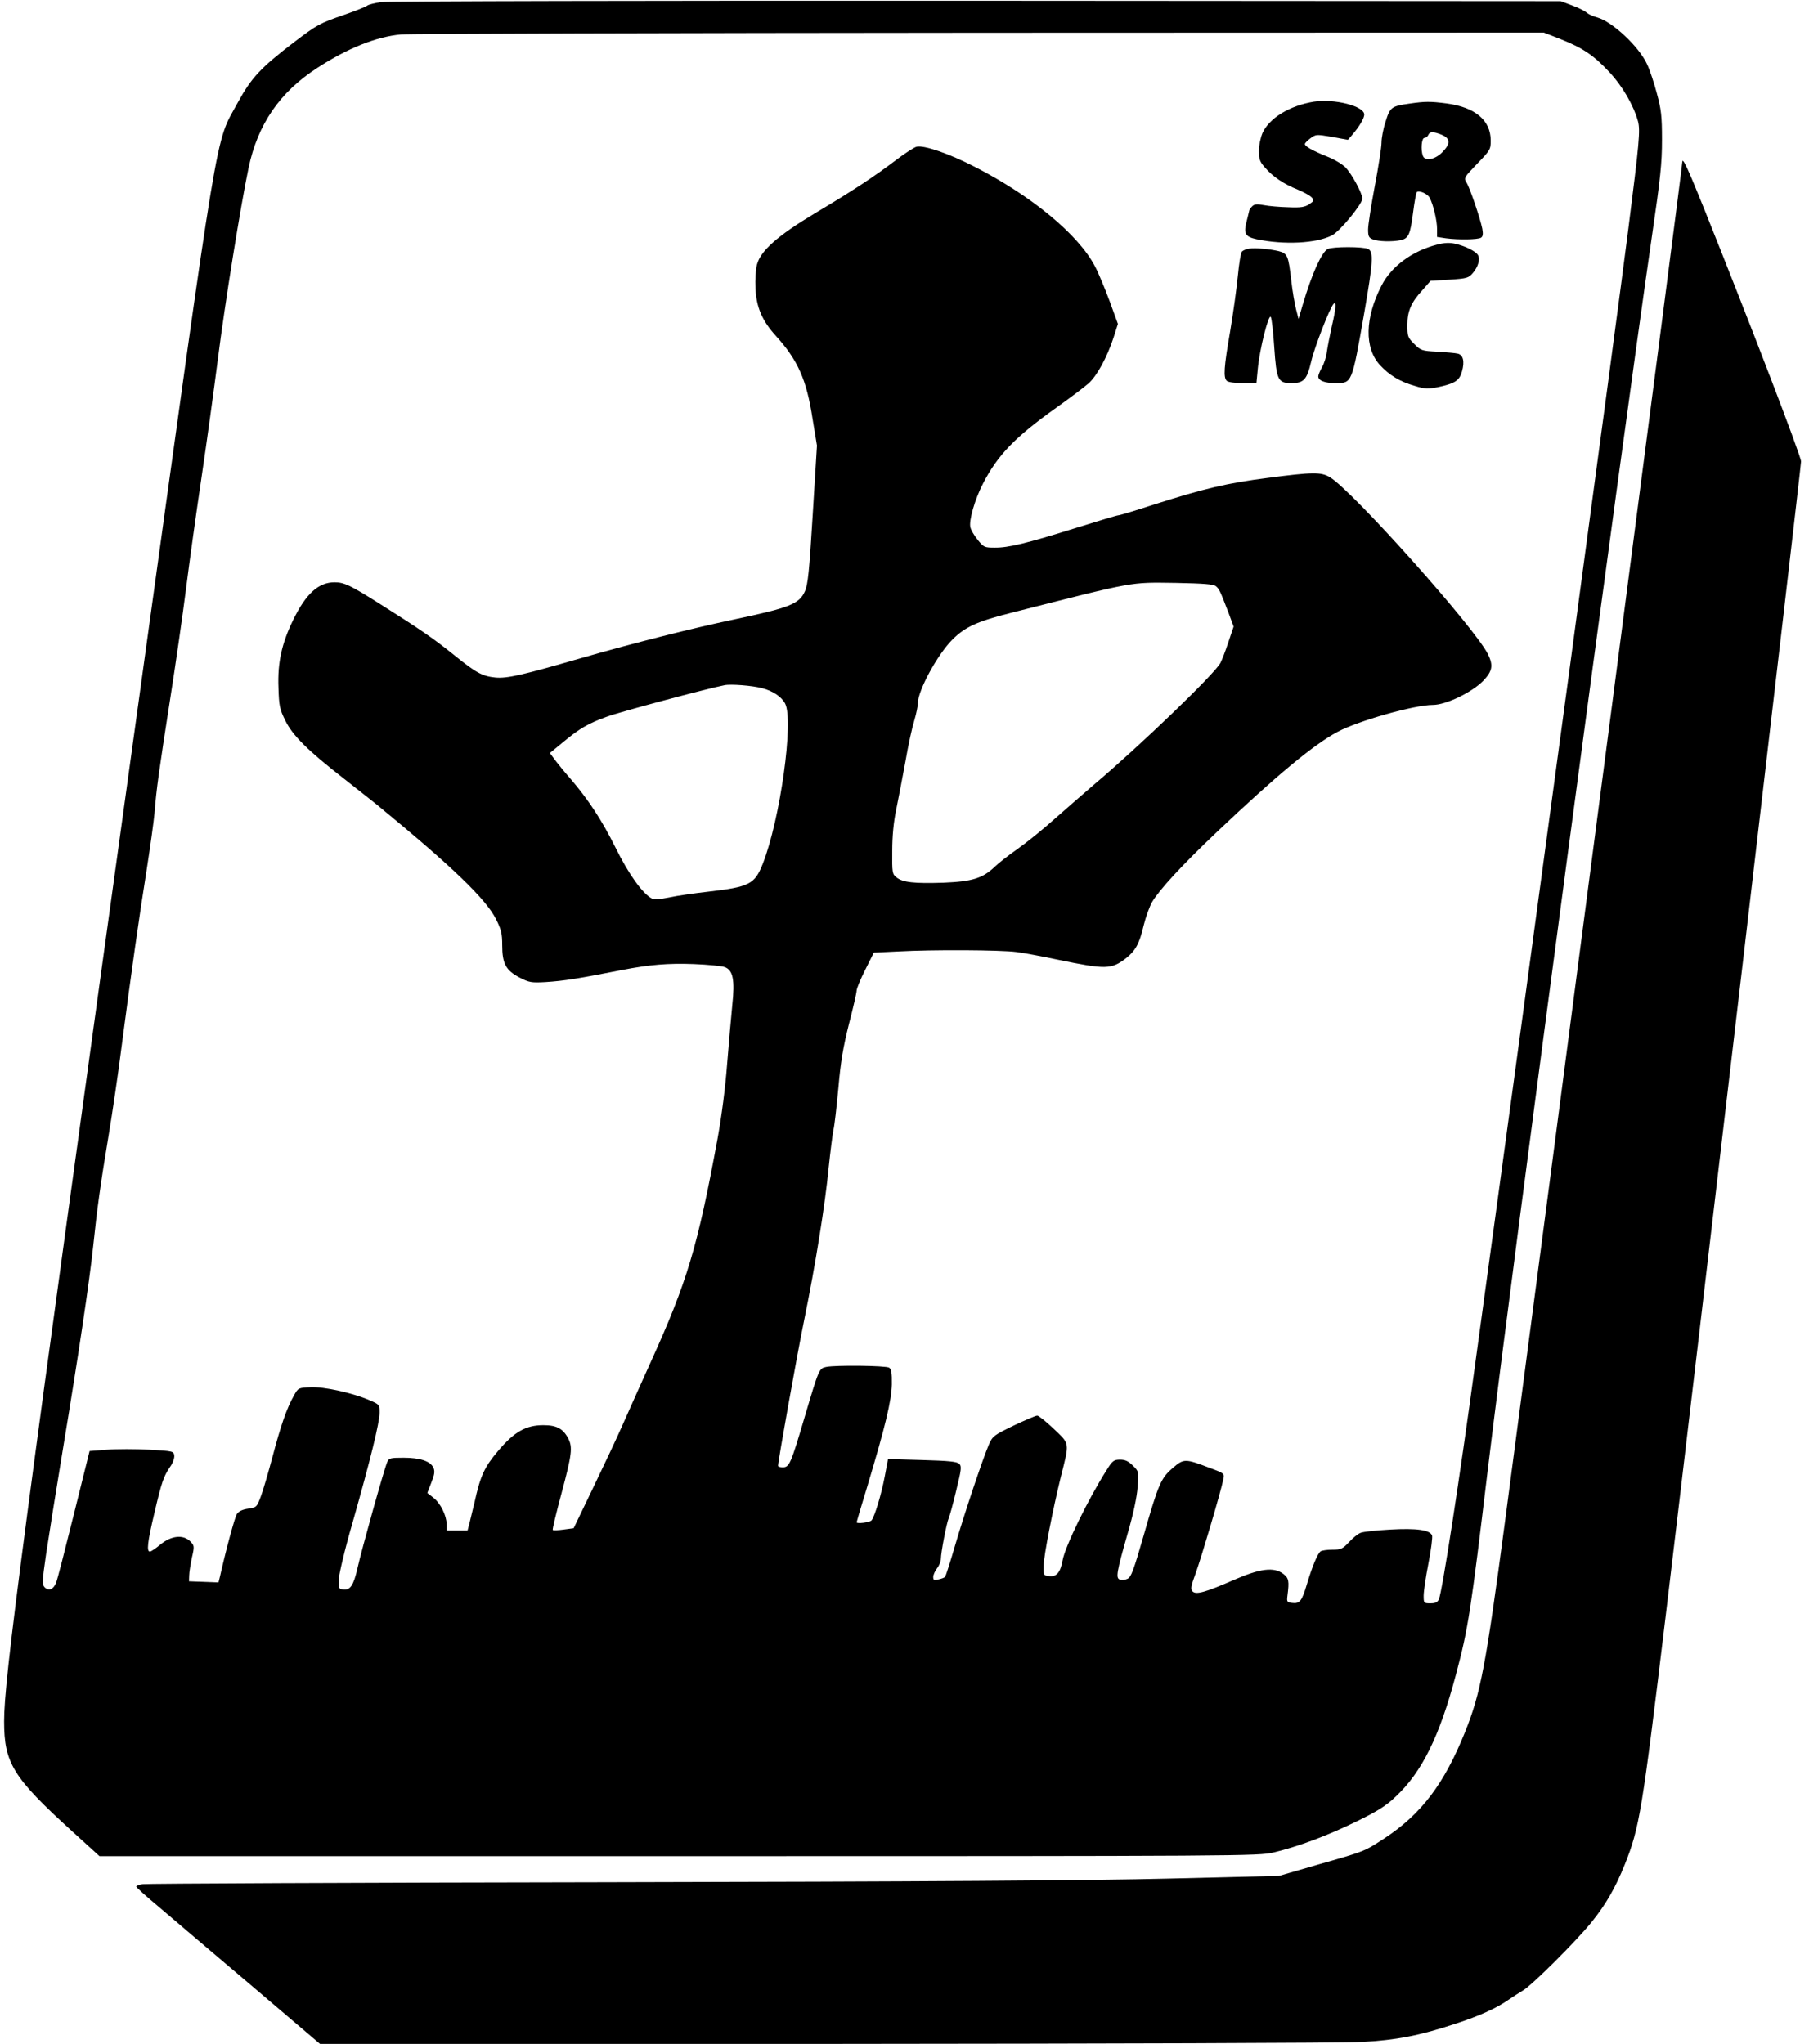
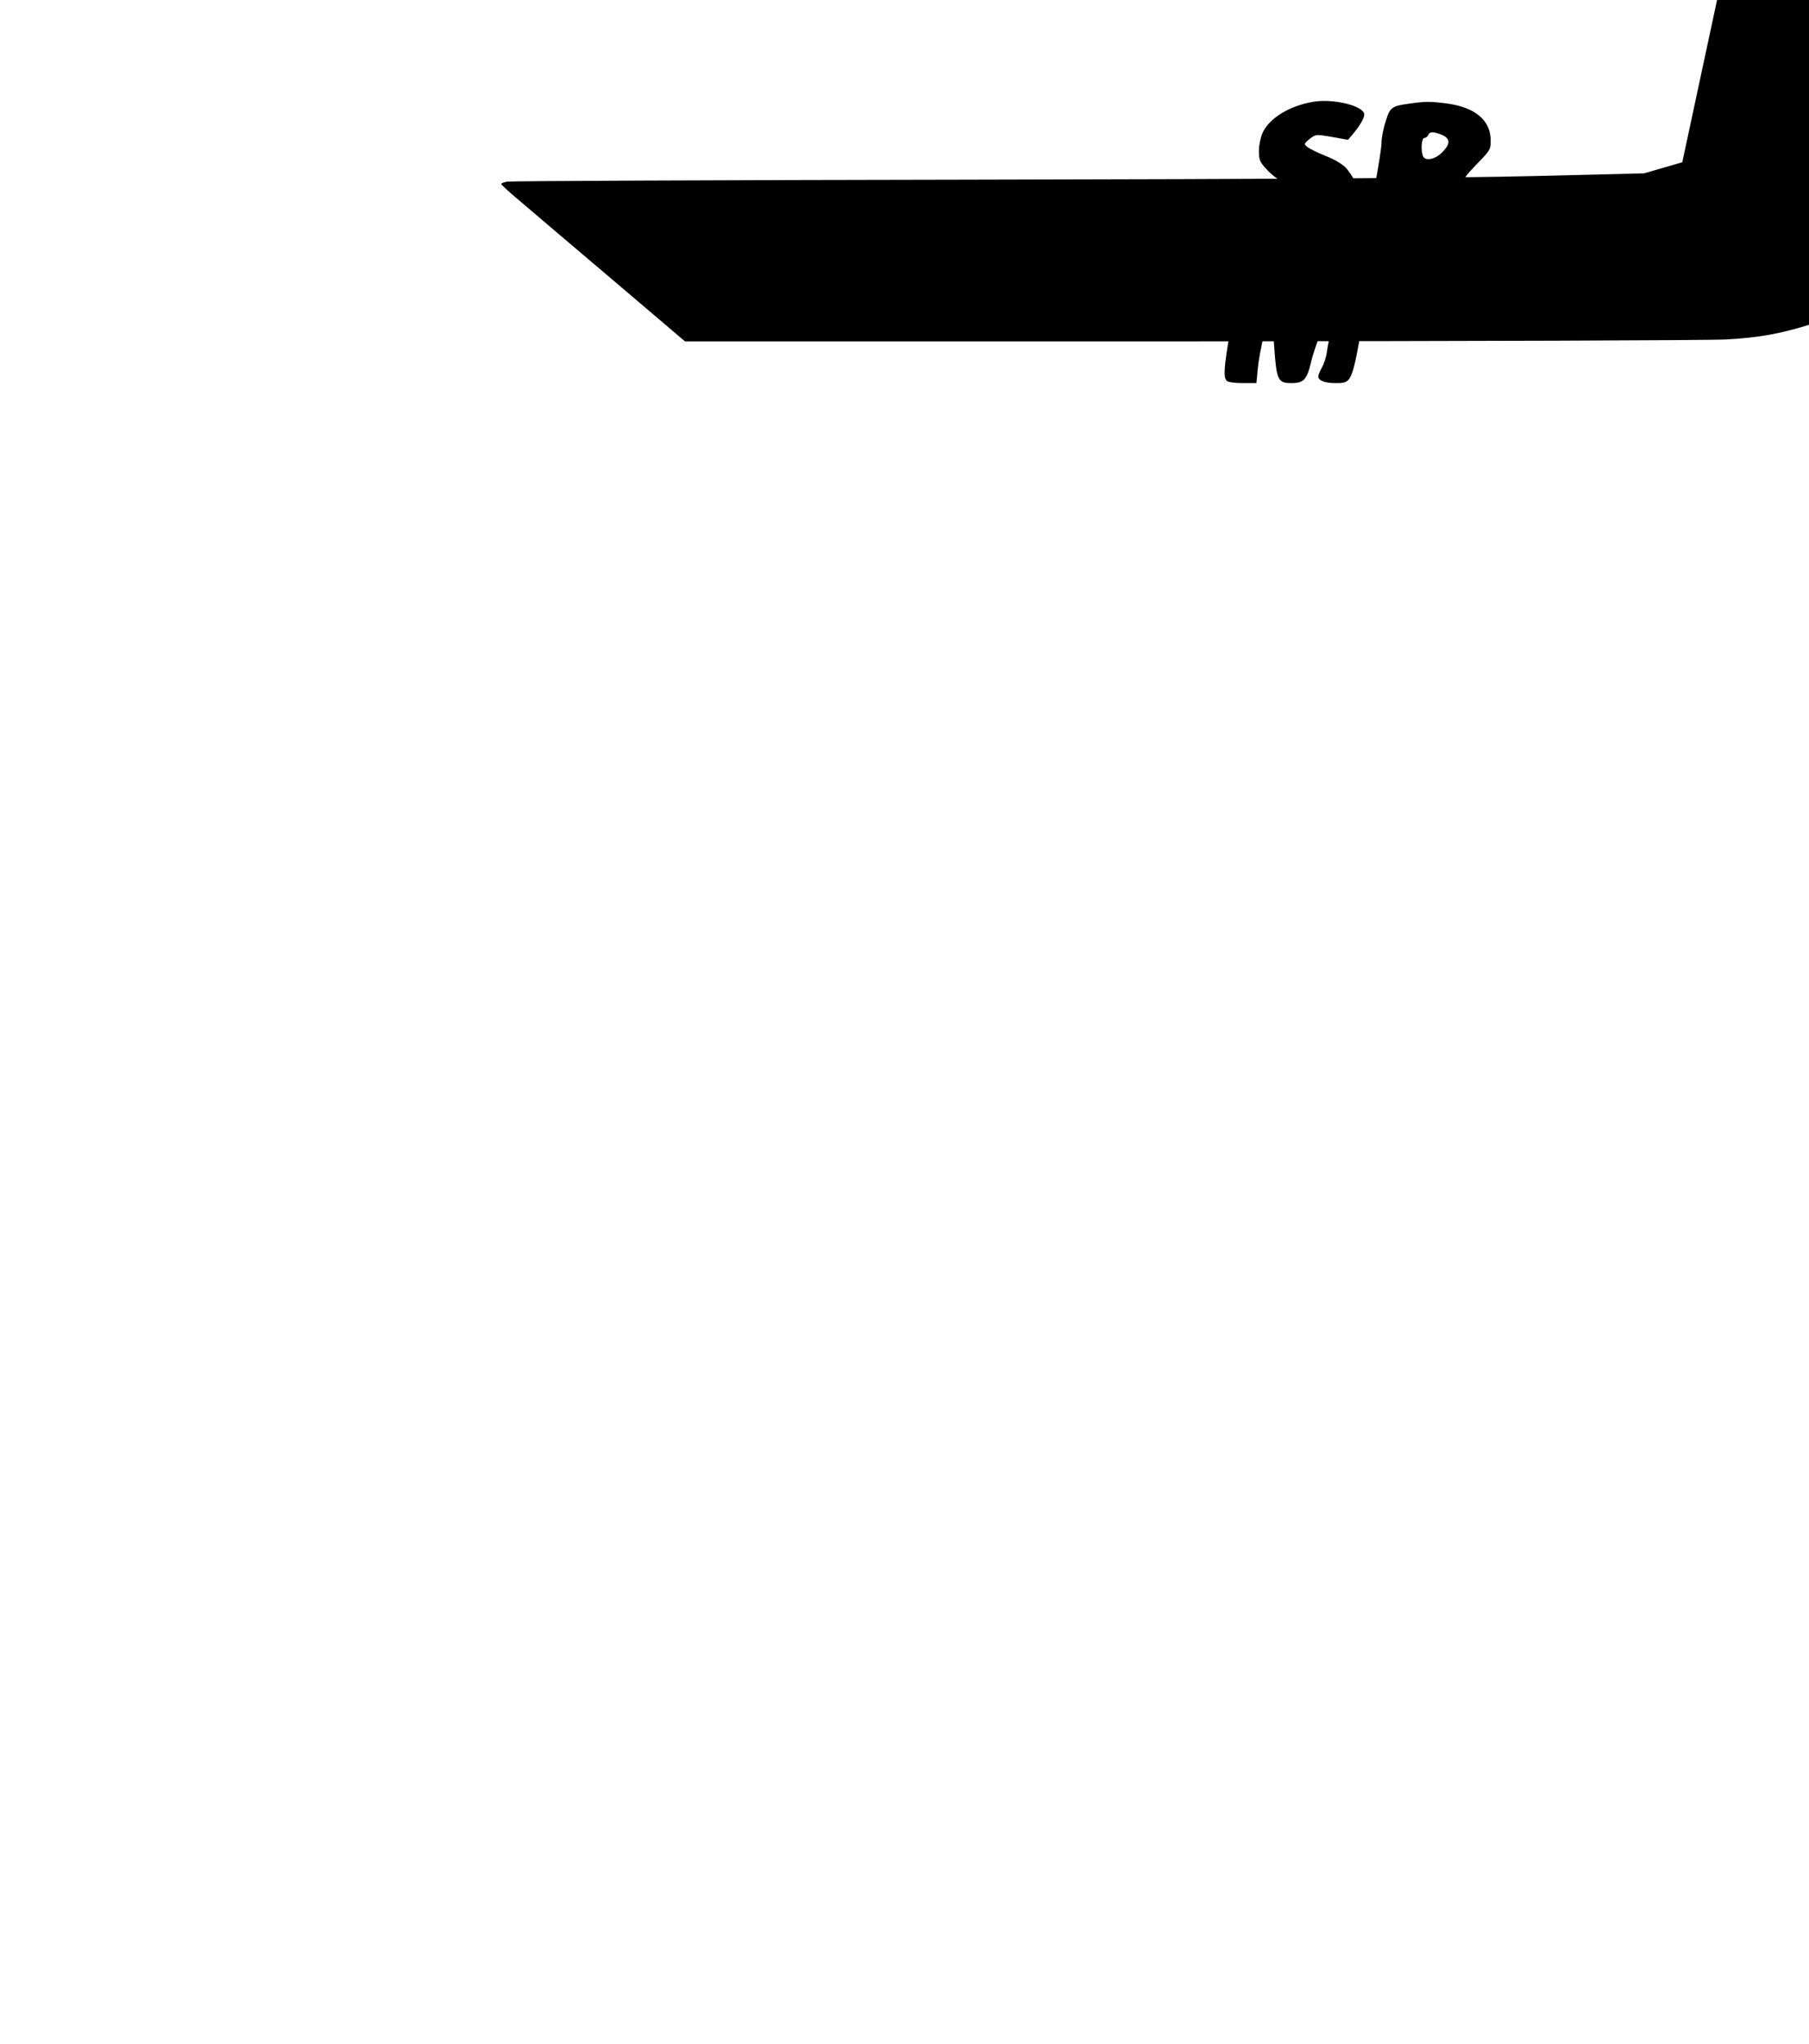
<svg xmlns="http://www.w3.org/2000/svg" version="1.0" width="708pt" height="800pt" viewBox="0 0 944 1067" preserveAspectRatio="xMidYMid meet">
  <g transform="translate(0,1067) scale(0.1,-0.1)" fill="#000000" stroke="none">
-     <path d="M1986 10659 c-32 -5 -64 -13 -70 -18 -7 -6 -59 -27 -117 -47 -134 -46 -145 -53 -264 -143 -175 -134 -224 -186 -295 -316 -122 -225 -88 -22 -514 -3100 -617 -4453 -706 -5128 -706 -5351 0 -218 46 -293 355 -574 l143 -130 3023 0 c2952 0 3026 1 3104 19 133 32 282 88 432 161 112 55 156 82 207 131 137 128 229 314 315 639 64 240 77 328 166 1070 131 1087 693 5310 857 6440 44 301 52 377 52 500 0 125 -4 159 -27 243 -14 54 -37 123 -51 152 -42 92 -181 222 -260 244 -21 5 -46 17 -55 25 -10 9 -44 26 -77 38 l-59 22 -3050 2 c-1677 1 -3076 -2 -3109 -7z m6158 -193 c116 -46 173 -84 254 -171 69 -73 128 -175 151 -259 12 -47 7 -107 -50 -556 -61 -484 -499 -3734 -800 -5930 -81 -599 -172 -1187 -189 -1227 -7 -18 -18 -23 -45 -23 -34 0 -35 1 -35 40 0 22 11 98 25 169 14 71 22 136 19 145 -11 29 -80 39 -219 31 -71 -4 -140 -11 -154 -17 -14 -5 -41 -27 -61 -49 -33 -35 -42 -39 -86 -39 -27 0 -54 -4 -61 -8 -16 -10 -45 -80 -73 -174 -26 -87 -37 -101 -77 -96 -26 3 -28 6 -24 38 10 77 7 92 -22 114 -49 37 -121 28 -258 -32 -149 -65 -197 -78 -215 -60 -12 12 -9 27 17 98 29 81 130 421 143 486 7 32 7 32 -71 61 -128 49 -135 49 -192 0 -62 -53 -75 -82 -152 -351 -53 -184 -66 -220 -85 -228 -13 -6 -30 -8 -40 -4 -22 8 -17 38 41 241 30 103 48 189 52 242 6 81 6 82 -25 112 -23 23 -40 31 -66 31 -33 0 -40 -5 -70 -53 -96 -151 -219 -402 -231 -474 -11 -61 -31 -85 -68 -81 -31 3 -32 4 -31 53 1 54 48 294 90 465 46 183 48 170 -37 251 -40 38 -79 69 -86 69 -8 0 -64 -24 -123 -52 -103 -50 -110 -55 -129 -98 -32 -74 -128 -361 -177 -528 -25 -87 -49 -160 -52 -164 -4 -4 -19 -10 -34 -13 -24 -6 -28 -4 -28 13 0 10 9 31 20 45 11 14 20 36 20 49 0 33 30 189 41 213 5 11 23 76 39 144 27 110 29 126 16 139 -12 12 -54 16 -193 20 l-179 5 -17 -90 c-18 -96 -53 -210 -69 -230 -9 -11 -78 -19 -78 -10 0 2 25 87 56 188 94 313 126 446 128 532 1 59 -3 80 -14 87 -16 11 -279 14 -328 4 -38 -8 -38 -8 -113 -261 -72 -244 -80 -263 -114 -263 -14 0 -25 3 -25 8 0 24 97 567 135 754 61 298 111 613 129 801 9 85 20 174 25 198 6 24 17 124 26 221 12 138 25 212 55 332 22 85 40 163 40 174 0 11 20 60 45 109 l45 90 127 6 c182 10 535 8 618 -3 39 -5 135 -23 215 -40 252 -52 280 -52 358 9 48 38 69 77 90 168 11 45 31 101 45 125 39 65 155 191 338 365 310 294 505 456 629 522 108 58 402 141 498 141 69 0 205 66 264 127 47 50 52 79 24 137 -68 138 -708 855 -826 925 -46 27 -87 27 -324 -4 -212 -27 -334 -56 -594 -139 -95 -31 -178 -56 -185 -56 -7 0 -107 -30 -222 -66 -259 -81 -354 -104 -425 -103 -52 0 -57 2 -88 41 -18 22 -35 51 -38 65 -9 35 23 146 66 229 77 149 167 242 380 394 73 52 150 110 170 128 44 38 98 138 131 239 l23 72 -43 118 c-24 65 -58 147 -77 183 -86 165 -331 368 -629 520 -134 69 -264 113 -302 104 -14 -4 -62 -35 -108 -70 -109 -83 -225 -160 -425 -279 -193 -116 -281 -194 -300 -266 -7 -25 -10 -79 -8 -124 5 -100 35 -170 107 -249 114 -126 160 -228 191 -432 l23 -140 -22 -359 c-18 -296 -25 -367 -41 -402 -29 -66 -80 -86 -370 -147 -223 -47 -520 -122 -792 -200 -311 -90 -393 -109 -454 -103 -68 7 -100 24 -216 118 -108 87 -177 134 -383 264 -158 100 -190 115 -240 115 -84 0 -149 -59 -216 -196 -60 -123 -82 -224 -77 -353 3 -96 6 -113 36 -173 38 -78 118 -157 307 -304 72 -56 148 -117 171 -135 393 -323 569 -492 622 -598 27 -54 32 -75 32 -135 0 -96 19 -132 90 -169 50 -26 62 -28 135 -24 96 6 172 18 400 63 144 28 242 36 375 31 74 -3 147 -10 162 -16 43 -16 53 -67 39 -198 -6 -59 -18 -198 -27 -308 -9 -121 -29 -275 -50 -390 -104 -564 -158 -745 -348 -1164 -51 -113 -117 -260 -146 -326 -29 -66 -99 -215 -155 -331 l-102 -212 -52 -7 c-29 -4 -54 -5 -57 -2 -3 2 18 89 46 193 54 201 58 239 35 284 -27 52 -61 70 -130 70 -91 0 -152 -34 -237 -135 -71 -84 -92 -129 -123 -270 -9 -38 -21 -87 -26 -107 l-10 -38 -54 0 -55 0 0 33 c-1 46 -32 109 -69 138 l-32 25 21 54 c17 43 19 59 11 78 -16 34 -69 52 -156 52 -69 0 -76 -2 -85 -22 -15 -33 -134 -458 -155 -553 -21 -92 -38 -117 -74 -113 -24 3 -26 6 -24 53 1 28 33 163 73 300 92 324 140 519 140 571 0 41 -1 42 -52 64 -90 39 -237 71 -308 68 -64 -3 -65 -3 -87 -43 -37 -64 -70 -160 -112 -320 -22 -82 -49 -176 -61 -207 -21 -56 -22 -57 -66 -64 -30 -4 -50 -14 -59 -28 -11 -17 -54 -174 -89 -329 l-7 -28 -77 3 -77 3 1 30 c0 17 7 58 14 93 14 60 13 63 -8 85 -37 37 -98 31 -155 -15 -25 -21 -50 -38 -56 -38 -18 0 -13 48 23 200 39 166 48 191 82 242 15 20 24 47 22 60 -3 22 -7 23 -131 30 -70 4 -169 4 -219 0 l-92 -7 -82 -330 c-45 -181 -86 -342 -93 -358 -14 -35 -38 -44 -59 -24 -14 15 -14 29 7 174 13 87 52 331 87 543 83 501 139 878 159 1065 20 194 38 323 80 575 19 113 51 329 70 480 49 375 90 665 130 915 18 116 36 246 40 290 10 127 23 218 80 585 30 190 68 455 85 590 17 135 53 394 80 575 27 182 65 458 85 615 38 300 119 803 161 1004 48 227 162 394 358 521 158 103 308 163 436 175 47 4 1408 8 3026 9 l2941 1 87 -34z m-1799 -2856 c18 -15 21 -21 66 -138 l27 -73 -28 -83 c-15 -46 -34 -94 -41 -107 -30 -57 -418 -431 -661 -636 -50 -43 -141 -122 -202 -176 -61 -55 -149 -126 -196 -159 -47 -33 -101 -75 -120 -94 -62 -59 -117 -76 -265 -82 -152 -5 -215 1 -247 28 -22 17 -23 25 -22 137 0 78 7 152 21 218 11 55 33 168 48 250 14 83 35 178 46 213 10 34 19 76 19 92 0 65 102 253 180 331 66 66 129 95 304 139 661 168 618 160 863 157 146 -3 196 -7 208 -17z m-2370 -532 c57 -14 103 -45 122 -81 46 -89 -26 -606 -117 -837 -42 -106 -69 -120 -285 -145 -71 -8 -163 -21 -203 -30 -51 -10 -79 -12 -92 -5 -48 26 -121 128 -188 264 -71 143 -142 252 -236 361 -29 33 -65 77 -80 97 l-27 37 68 56 c87 72 129 97 228 133 66 25 523 147 615 165 33 7 145 -2 195 -15z" />
    <path d="M6856 10139 c-124 -20 -232 -85 -267 -163 -10 -23 -19 -64 -19 -93 0 -45 5 -58 32 -88 40 -47 98 -86 171 -115 31 -13 64 -31 73 -41 13 -15 12 -18 -13 -35 -23 -15 -43 -19 -109 -16 -45 1 -103 6 -128 11 -37 7 -50 5 -61 -6 -8 -8 -15 -17 -15 -21 -1 -4 -7 -29 -14 -57 -17 -64 -8 -81 52 -94 143 -30 311 -22 393 20 41 20 158 163 159 192 0 28 -56 131 -89 164 -17 17 -61 43 -98 57 -74 30 -113 52 -113 64 0 5 13 18 29 30 29 21 31 21 113 7 l83 -15 23 27 c37 43 62 86 62 105 0 44 -156 84 -264 67z" />
    <path d="M7355 10129 c-93 -13 -101 -19 -124 -95 -12 -36 -21 -85 -21 -109 0 -24 -16 -126 -35 -226 -19 -101 -35 -203 -35 -227 0 -36 4 -44 26 -52 29 -11 97 -13 143 -4 42 9 51 28 66 146 7 55 16 102 19 105 11 11 56 -8 67 -29 19 -35 39 -119 39 -164 l0 -41 46 -7 c67 -9 167 -7 183 3 10 6 12 19 7 47 -11 54 -65 215 -83 242 -14 23 -12 26 56 97 68 70 71 75 71 121 0 106 -81 174 -230 194 -86 11 -112 11 -195 -1z m170 -163 c45 -19 46 -47 1 -92 -37 -37 -89 -47 -100 -18 -12 31 -7 94 8 94 8 0 16 7 20 15 7 19 27 19 71 1z" />
-     <path d="M7500 9393 c-130 -33 -239 -114 -290 -214 -87 -169 -90 -326 -8 -415 49 -53 105 -87 183 -109 52 -16 68 -16 120 -6 88 19 112 34 125 82 15 53 6 87 -23 93 -12 3 -60 7 -106 10 -80 4 -86 6 -120 40 -34 34 -36 40 -36 99 0 73 19 118 80 184 l41 47 99 6 c90 6 100 9 121 34 29 33 40 74 27 95 -12 20 -69 48 -121 59 -26 6 -55 5 -92 -5z" />
    <path d="M6518 9372 c-14 -2 -31 -9 -37 -16 -6 -7 -15 -64 -21 -127 -6 -63 -24 -192 -40 -288 -33 -189 -36 -241 -18 -259 7 -7 41 -12 84 -12 l71 0 7 73 c9 101 57 292 68 272 5 -8 13 -79 18 -157 12 -173 19 -188 90 -188 64 0 81 18 103 113 17 74 98 282 117 301 15 15 13 -22 -9 -116 -10 -46 -22 -105 -26 -133 -3 -27 -15 -65 -26 -83 -10 -18 -19 -39 -19 -47 0 -22 34 -35 89 -35 88 0 86 -4 151 367 46 265 49 317 21 333 -25 13 -187 13 -212 0 -32 -18 -82 -128 -130 -290 l-22 -75 -13 50 c-7 28 -19 95 -25 150 -15 131 -20 142 -66 154 -47 11 -119 18 -155 13z" />
-     <path d="M8780 9823 c0 -30 -670 -5167 -925 -7093 -101 -760 -128 -900 -209 -1102 -109 -271 -228 -428 -421 -555 -108 -70 -98 -66 -350 -138 l-200 -58 -575 -14 c-404 -10 -1281 -16 -2950 -19 -1306 -2 -2390 -7 -2407 -10 -18 -3 -33 -8 -33 -13 0 -4 53 -52 118 -106 64 -55 280 -238 479 -407 l362 -308 2638 0 c1451 1 2710 5 2798 10 183 10 303 33 490 95 126 41 215 81 282 128 17 12 50 33 73 47 48 29 275 255 355 354 75 92 126 181 175 303 77 193 90 274 214 1303 138 1146 706 5989 706 6021 0 28 -264 716 -506 1319 -87 216 -114 273 -114 243z" />
+     <path d="M8780 9823 l-200 -58 -575 -14 c-404 -10 -1281 -16 -2950 -19 -1306 -2 -2390 -7 -2407 -10 -18 -3 -33 -8 -33 -13 0 -4 53 -52 118 -106 64 -55 280 -238 479 -407 l362 -308 2638 0 c1451 1 2710 5 2798 10 183 10 303 33 490 95 126 41 215 81 282 128 17 12 50 33 73 47 48 29 275 255 355 354 75 92 126 181 175 303 77 193 90 274 214 1303 138 1146 706 5989 706 6021 0 28 -264 716 -506 1319 -87 216 -114 273 -114 243z" />
  </g>
</svg>